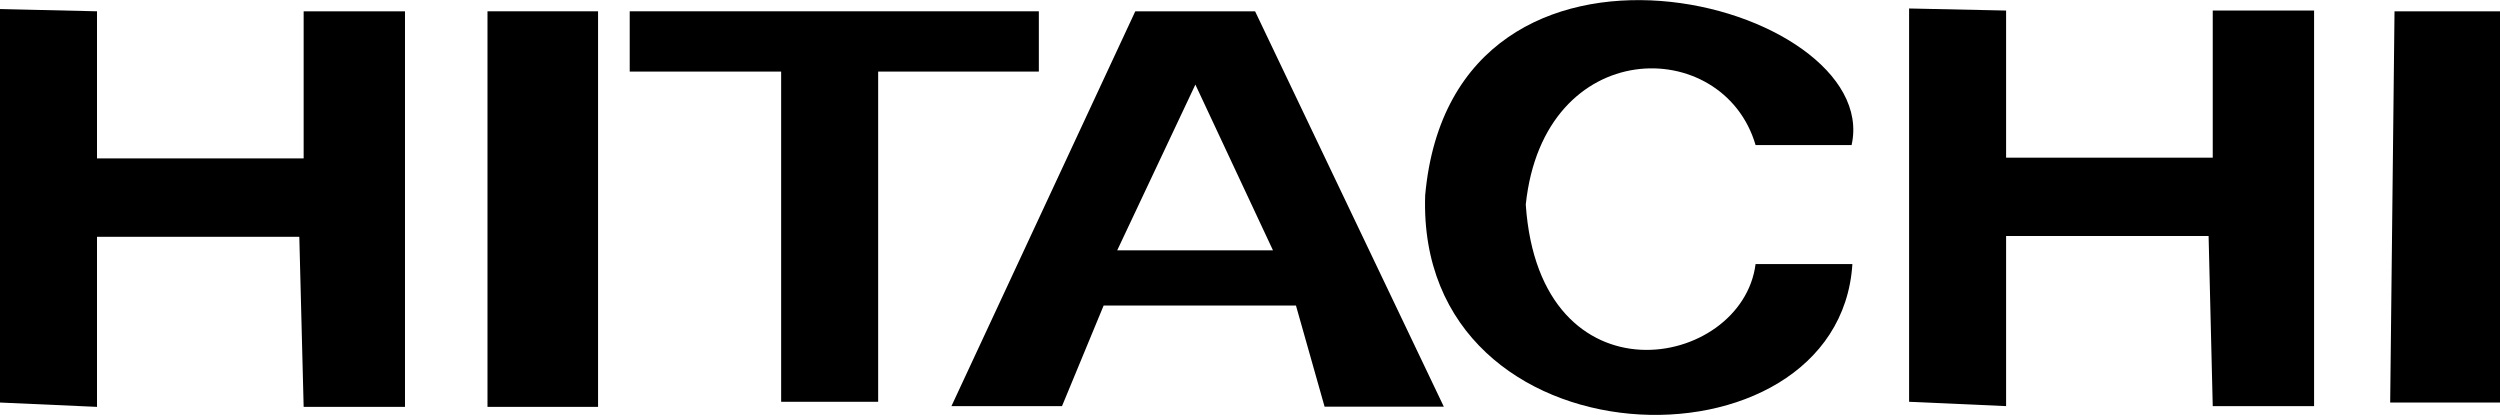
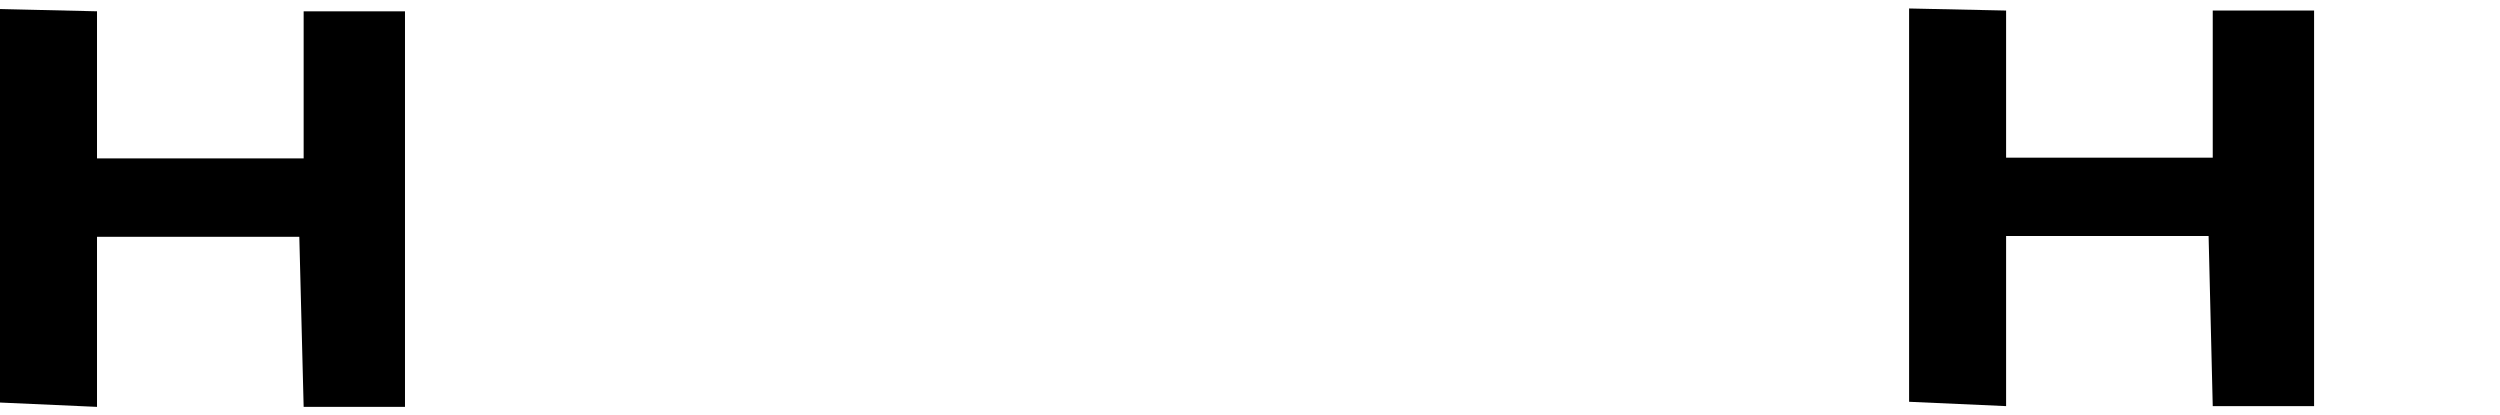
<svg xmlns="http://www.w3.org/2000/svg" id="_レイヤー_2" data-name="レイヤー_2" viewBox="0 0 132.72 22.02">
  <g id="_背景" data-name="背景">
    <g>
      <polygon points="0 .48 0 21.37 5.15 21.6 5.15 12.57 15.89 12.57 16.12 21.6 21.5 21.6 21.5 .6 16.12 .6 16.12 8.41 5.15 8.41 5.15 .6 0 .48" />
-       <rect x="25.88" y=".6" width="5.87" height="21" />
-       <polygon points="33.43 .6 55.15 .6 55.15 3.8 46.62 3.8 46.62 21.33 41.47 21.33 41.47 3.8 33.43 3.8 33.43 .6" />
-       <path d="M66.63.6h-6.36l-9.76,20.96h5.87l2.21-5.34h10.21l1.52,5.37h6.33L66.63.6ZM59.31,13.29l4.15-8.8,4.12,8.8h-8.27Z" />
-       <path d="M98.3,7.69c1.68-7.58-21.16-13.68-22.64,2.67-.5,14.64,21.95,15.09,22.68,3.66h-5.14c-.72,5.6-11.47,7.58-12.2-3.16.95-9.03,10.48-9.03,12.2-3.16h5.11Z" />
      <polygon points="101.35 .45 101.35 21.33 106.5 21.56 106.5 12.53 117.25 12.53 117.47 21.56 122.85 21.56 122.85 .56 117.47 .56 117.47 8.37 106.5 8.37 106.5 .56 101.35 .45" />
-       <polygon points="127.12 .6 132.72 .6 132.72 21.37 126.89 21.37 127.12 .6" />
    </g>
  </g>
</svg>